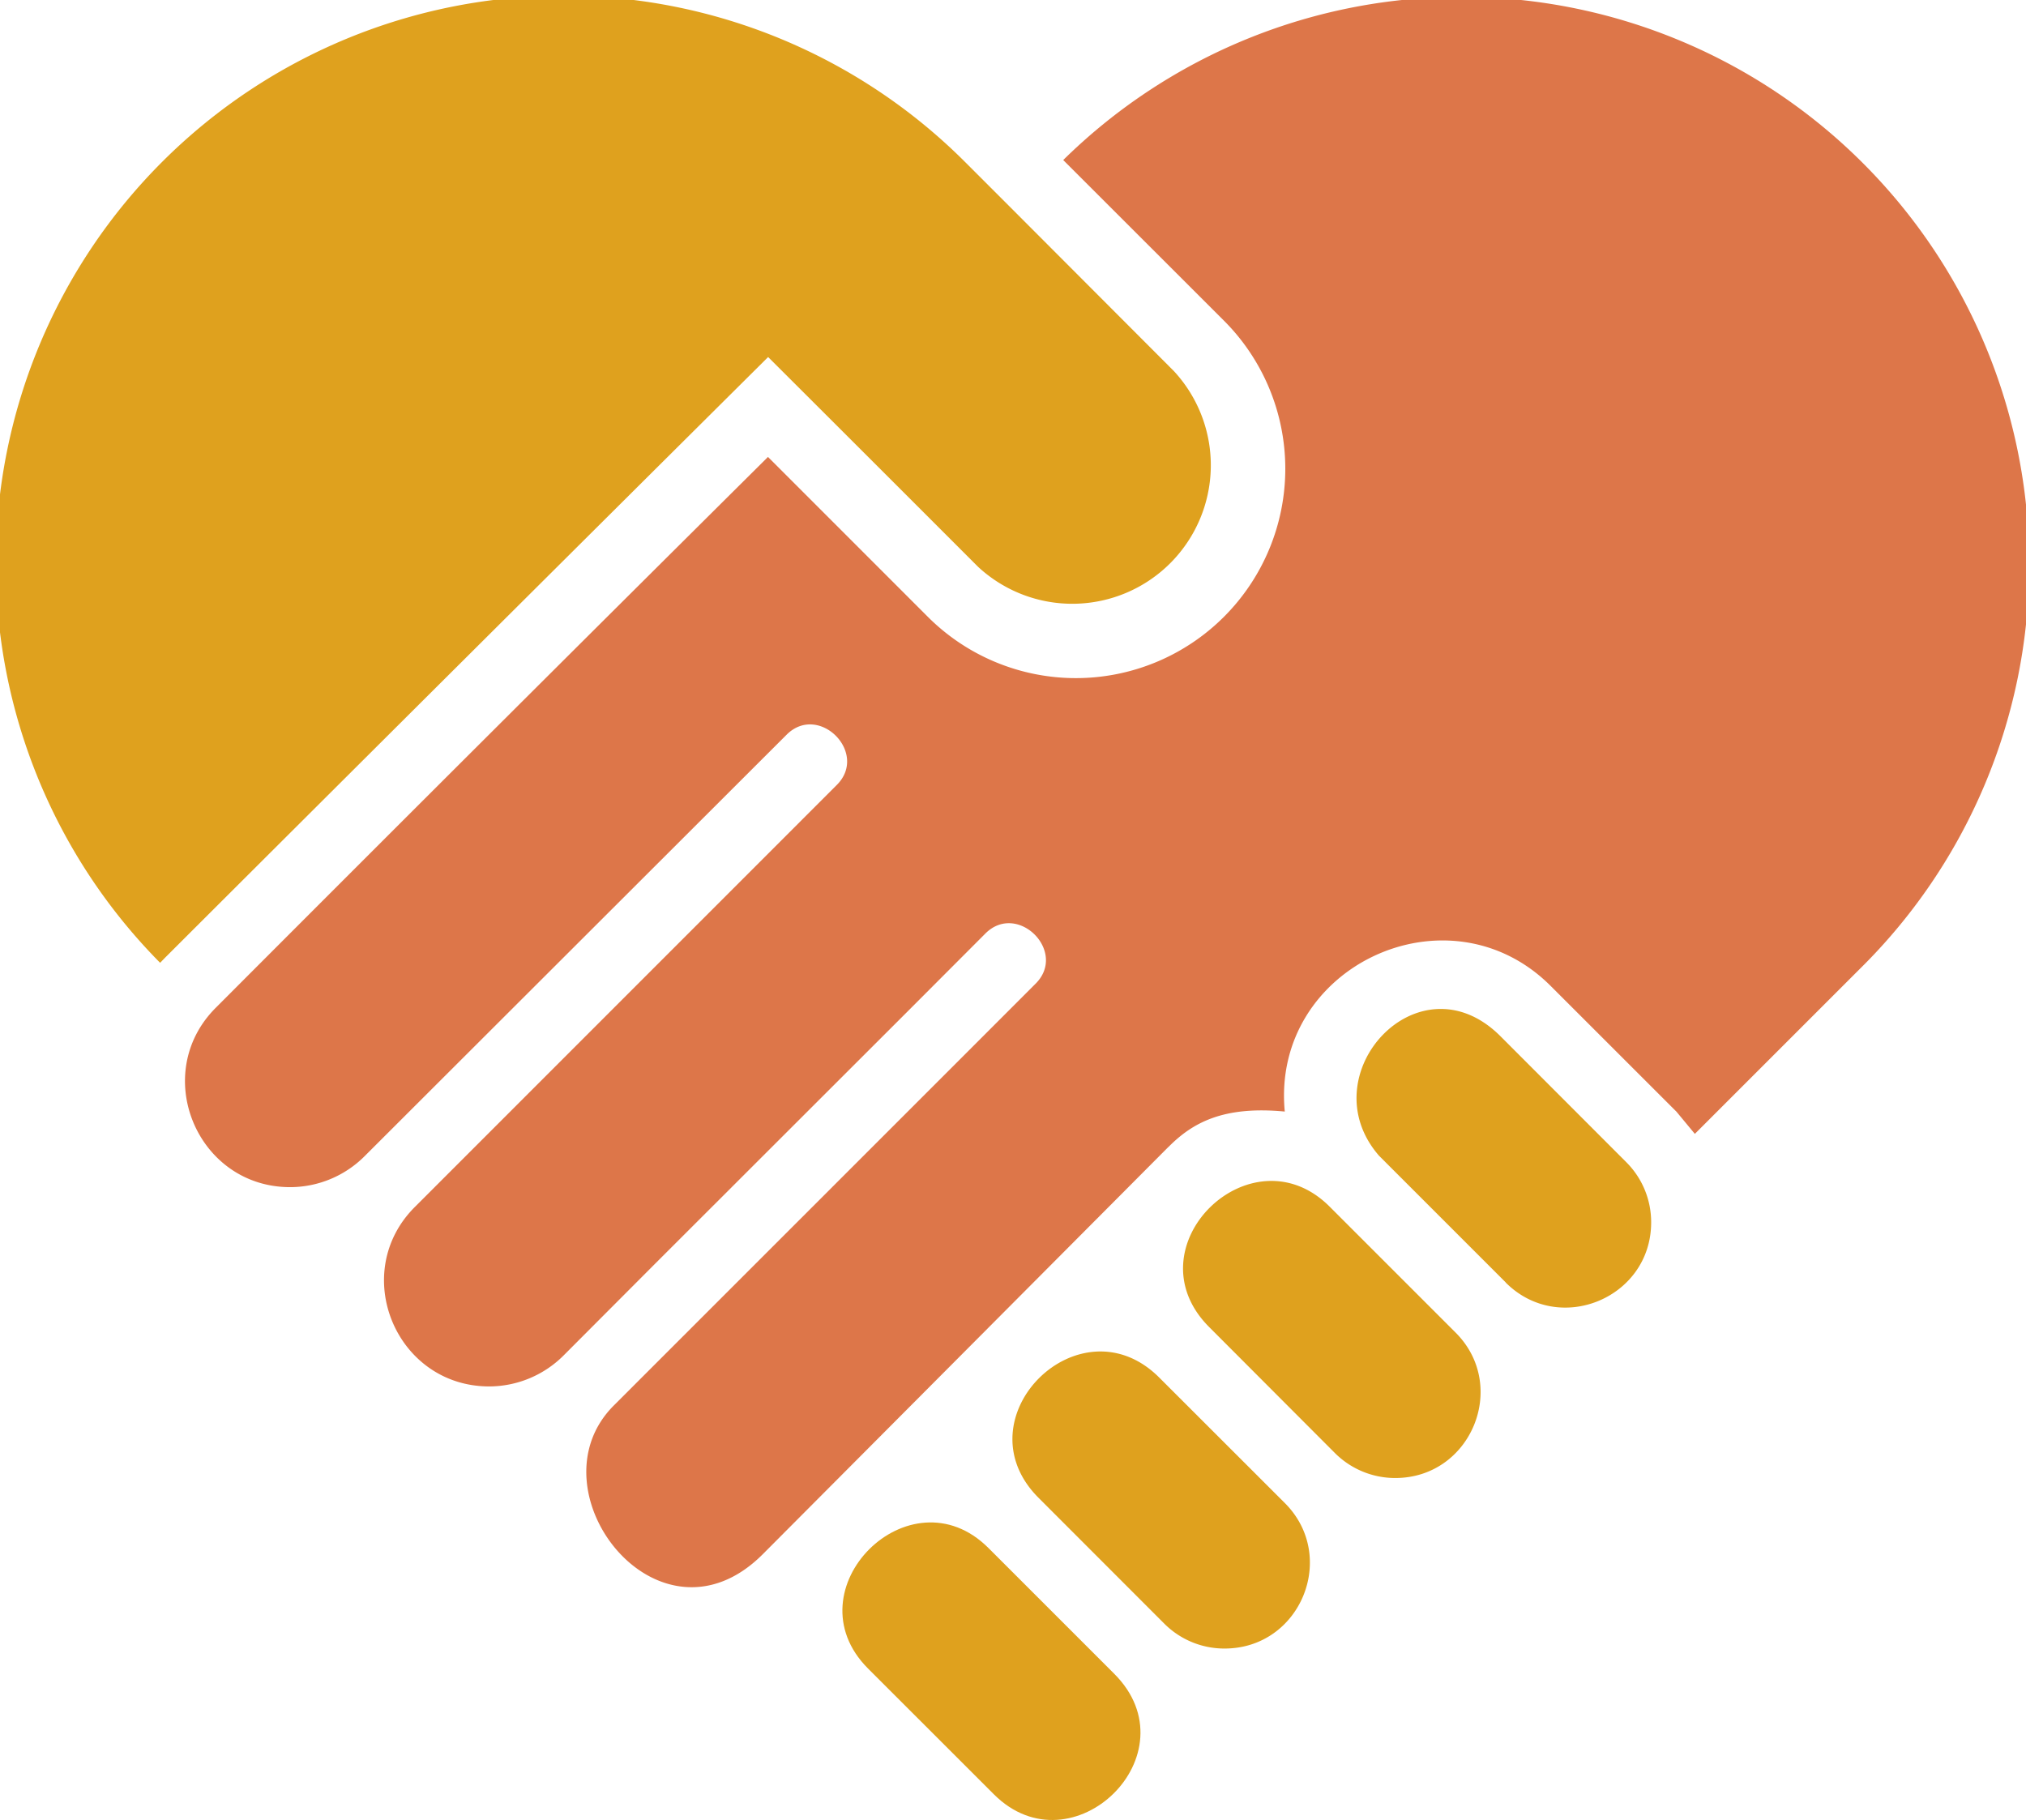
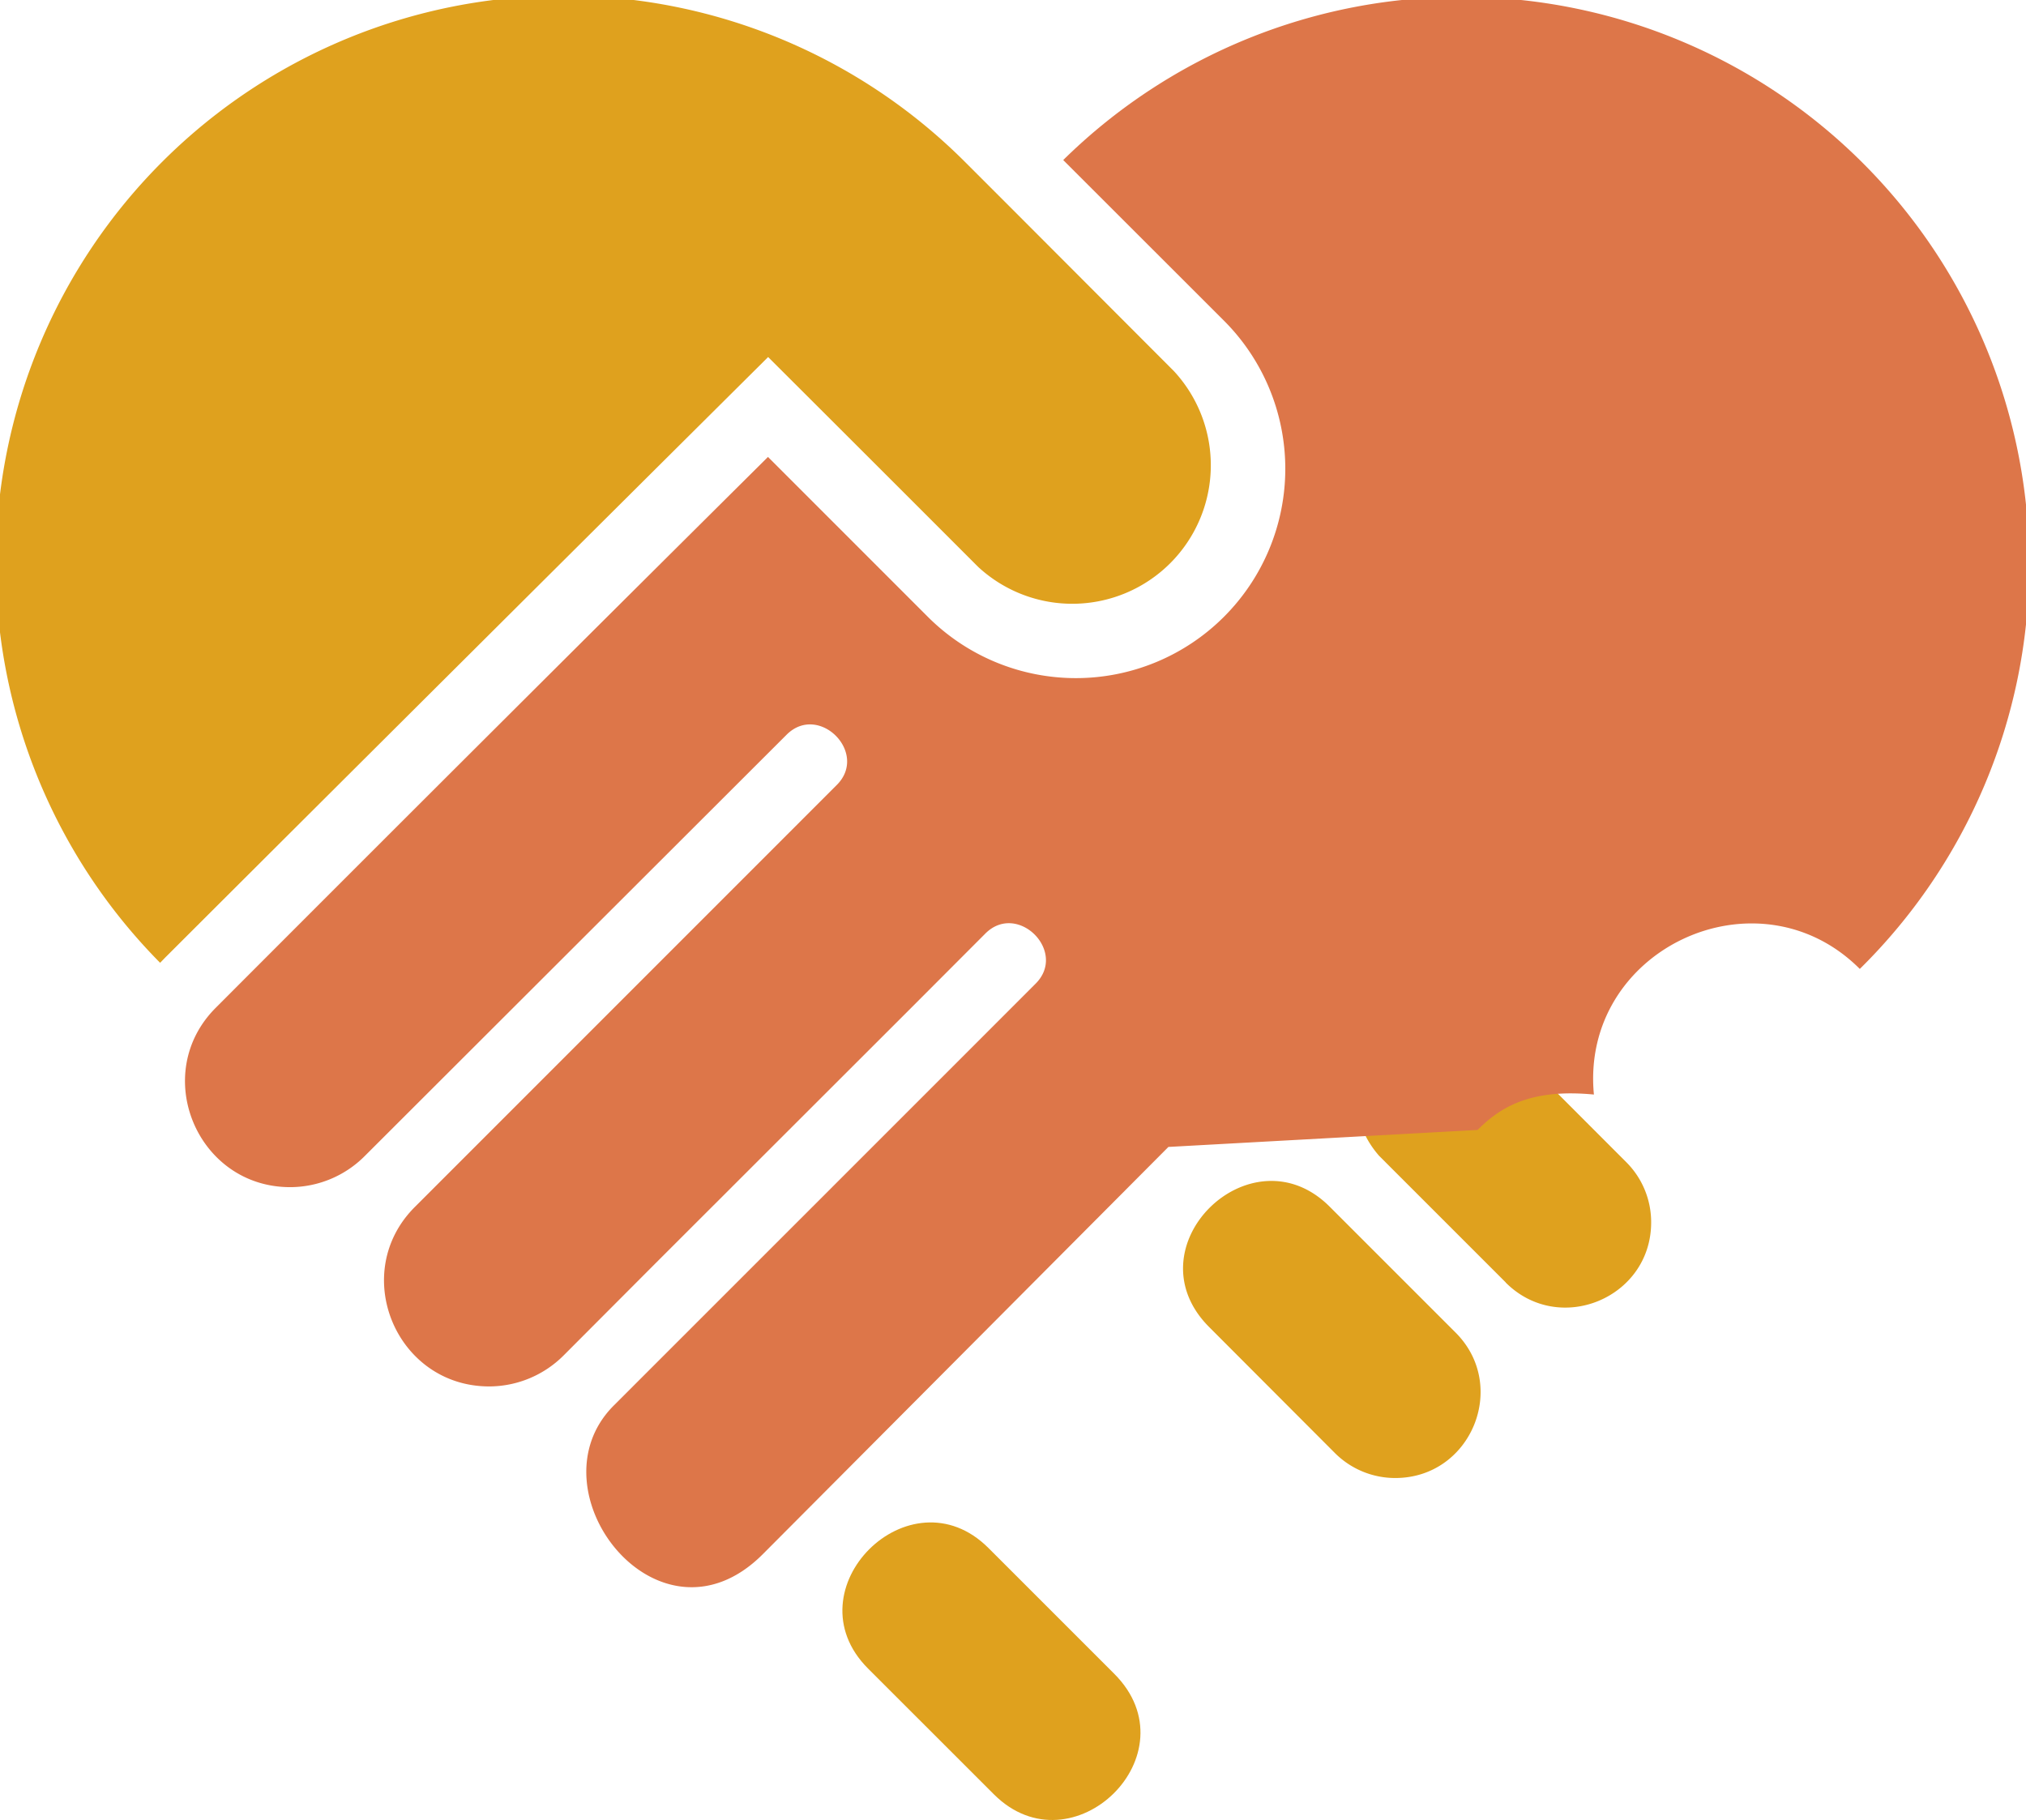
<svg xmlns="http://www.w3.org/2000/svg" viewBox="0 0 409.48 367.88">
  <defs>
    <style>.cls-1{fill:#dfa11e;}.cls-1,.cls-2{fill-rule:evenodd;}.cls-2{fill:#dd7649;}</style>
  </defs>
  <g id="レイヤー_2" data-name="レイヤー 2">
    <g id="Layer_1" data-name="Layer 1">
      <path class="cls-1" d="M155.27,72.15q-61,60.63-121.83,121.35l-1.08,1.11A114.75,114.75,0,0,1,195,32.69l9.78,9.78L237.25,75a28,28,0,0,1-39.57,39.57q-21.21-21.23-42.41-42.38Z" />
      <path class="cls-1" d="M199.78,312.9l25.42,25.42c16.22,16.22-8.47,40.23-24.34,24.35l-25.43-25.42c-15.9-15.93,8.48-40.23,24.35-24.35Z" />
-       <path class="cls-1" d="M234.25,278.4l25.45,25.43c10.8,10.83,3.12,29.39-12.19,29.39a17.15,17.15,0,0,1-12.16-5L209.9,302.75c-16.1-16.1,8.3-40.31,24.35-24.35Z" />
      <path class="cls-1" d="M268.74,243.9l25.46,25.46c10.8,10.8,3.12,29.39-12.19,29.39a17.23,17.23,0,0,1-12.16-5L244.4,268.25c-16.19-16.18,8.47-40.22,24.34-24.35Z" />
      <path class="cls-1" d="M304.32,259.21l-25.6-25.6c-14.23-16.35,8-40.65,24.52-24.18L328.78,235a17.13,17.13,0,0,1,4.94,12.08c0,15.28-18.57,23-29.4,12.16Z" />
-       <path class="cls-2" d="M236.15,231.83q-41,41.19-82,82.34c-21,21-47.28-12.89-30.1-30.07l69.93-69.93,15.33-15.34c6.5-6.49-3.65-16.61-10.14-10.15l-15.34,15.37L132.6,255.24,113.89,274a21.33,21.33,0,0,1-15,6.24c-18.91,0-28.41-23-15-36.32l85.24-85.26c6.49-6.49-3.66-16.64-10.15-10.15L73.66,233.73a21.32,21.32,0,0,1-15,6.23c-18.9,0-28.4-23-15-36.31Q99.29,147.91,155.22,92.36l32.31,32.32a42.32,42.32,0,0,0,59.84-59.87L214.89,32.35a114.73,114.73,0,0,1,161,163.5l-33.34,33.34-3.71-4.48-25.43-25.42c-20.69-20.7-56.55-3.95-53.74,25.39-12.45-1.19-18.66,2.27-23.5,7.15Z" />
+       <path class="cls-2" d="M236.15,231.83q-41,41.19-82,82.34c-21,21-47.28-12.89-30.1-30.07l69.93-69.93,15.33-15.34c6.5-6.49-3.65-16.61-10.14-10.15l-15.34,15.37L132.6,255.24,113.89,274a21.33,21.33,0,0,1-15,6.24c-18.91,0-28.41-23-15-36.32l85.24-85.26c6.49-6.49-3.66-16.64-10.15-10.15L73.66,233.73a21.32,21.32,0,0,1-15,6.23c-18.9,0-28.4-23-15-36.31Q99.29,147.91,155.22,92.36l32.31,32.32a42.32,42.32,0,0,0,59.84-59.87L214.89,32.35a114.73,114.73,0,0,1,161,163.5c-20.69-20.7-56.55-3.95-53.74,25.39-12.45-1.19-18.66,2.27-23.5,7.15Z" />
    </g>
  </g>
</svg>